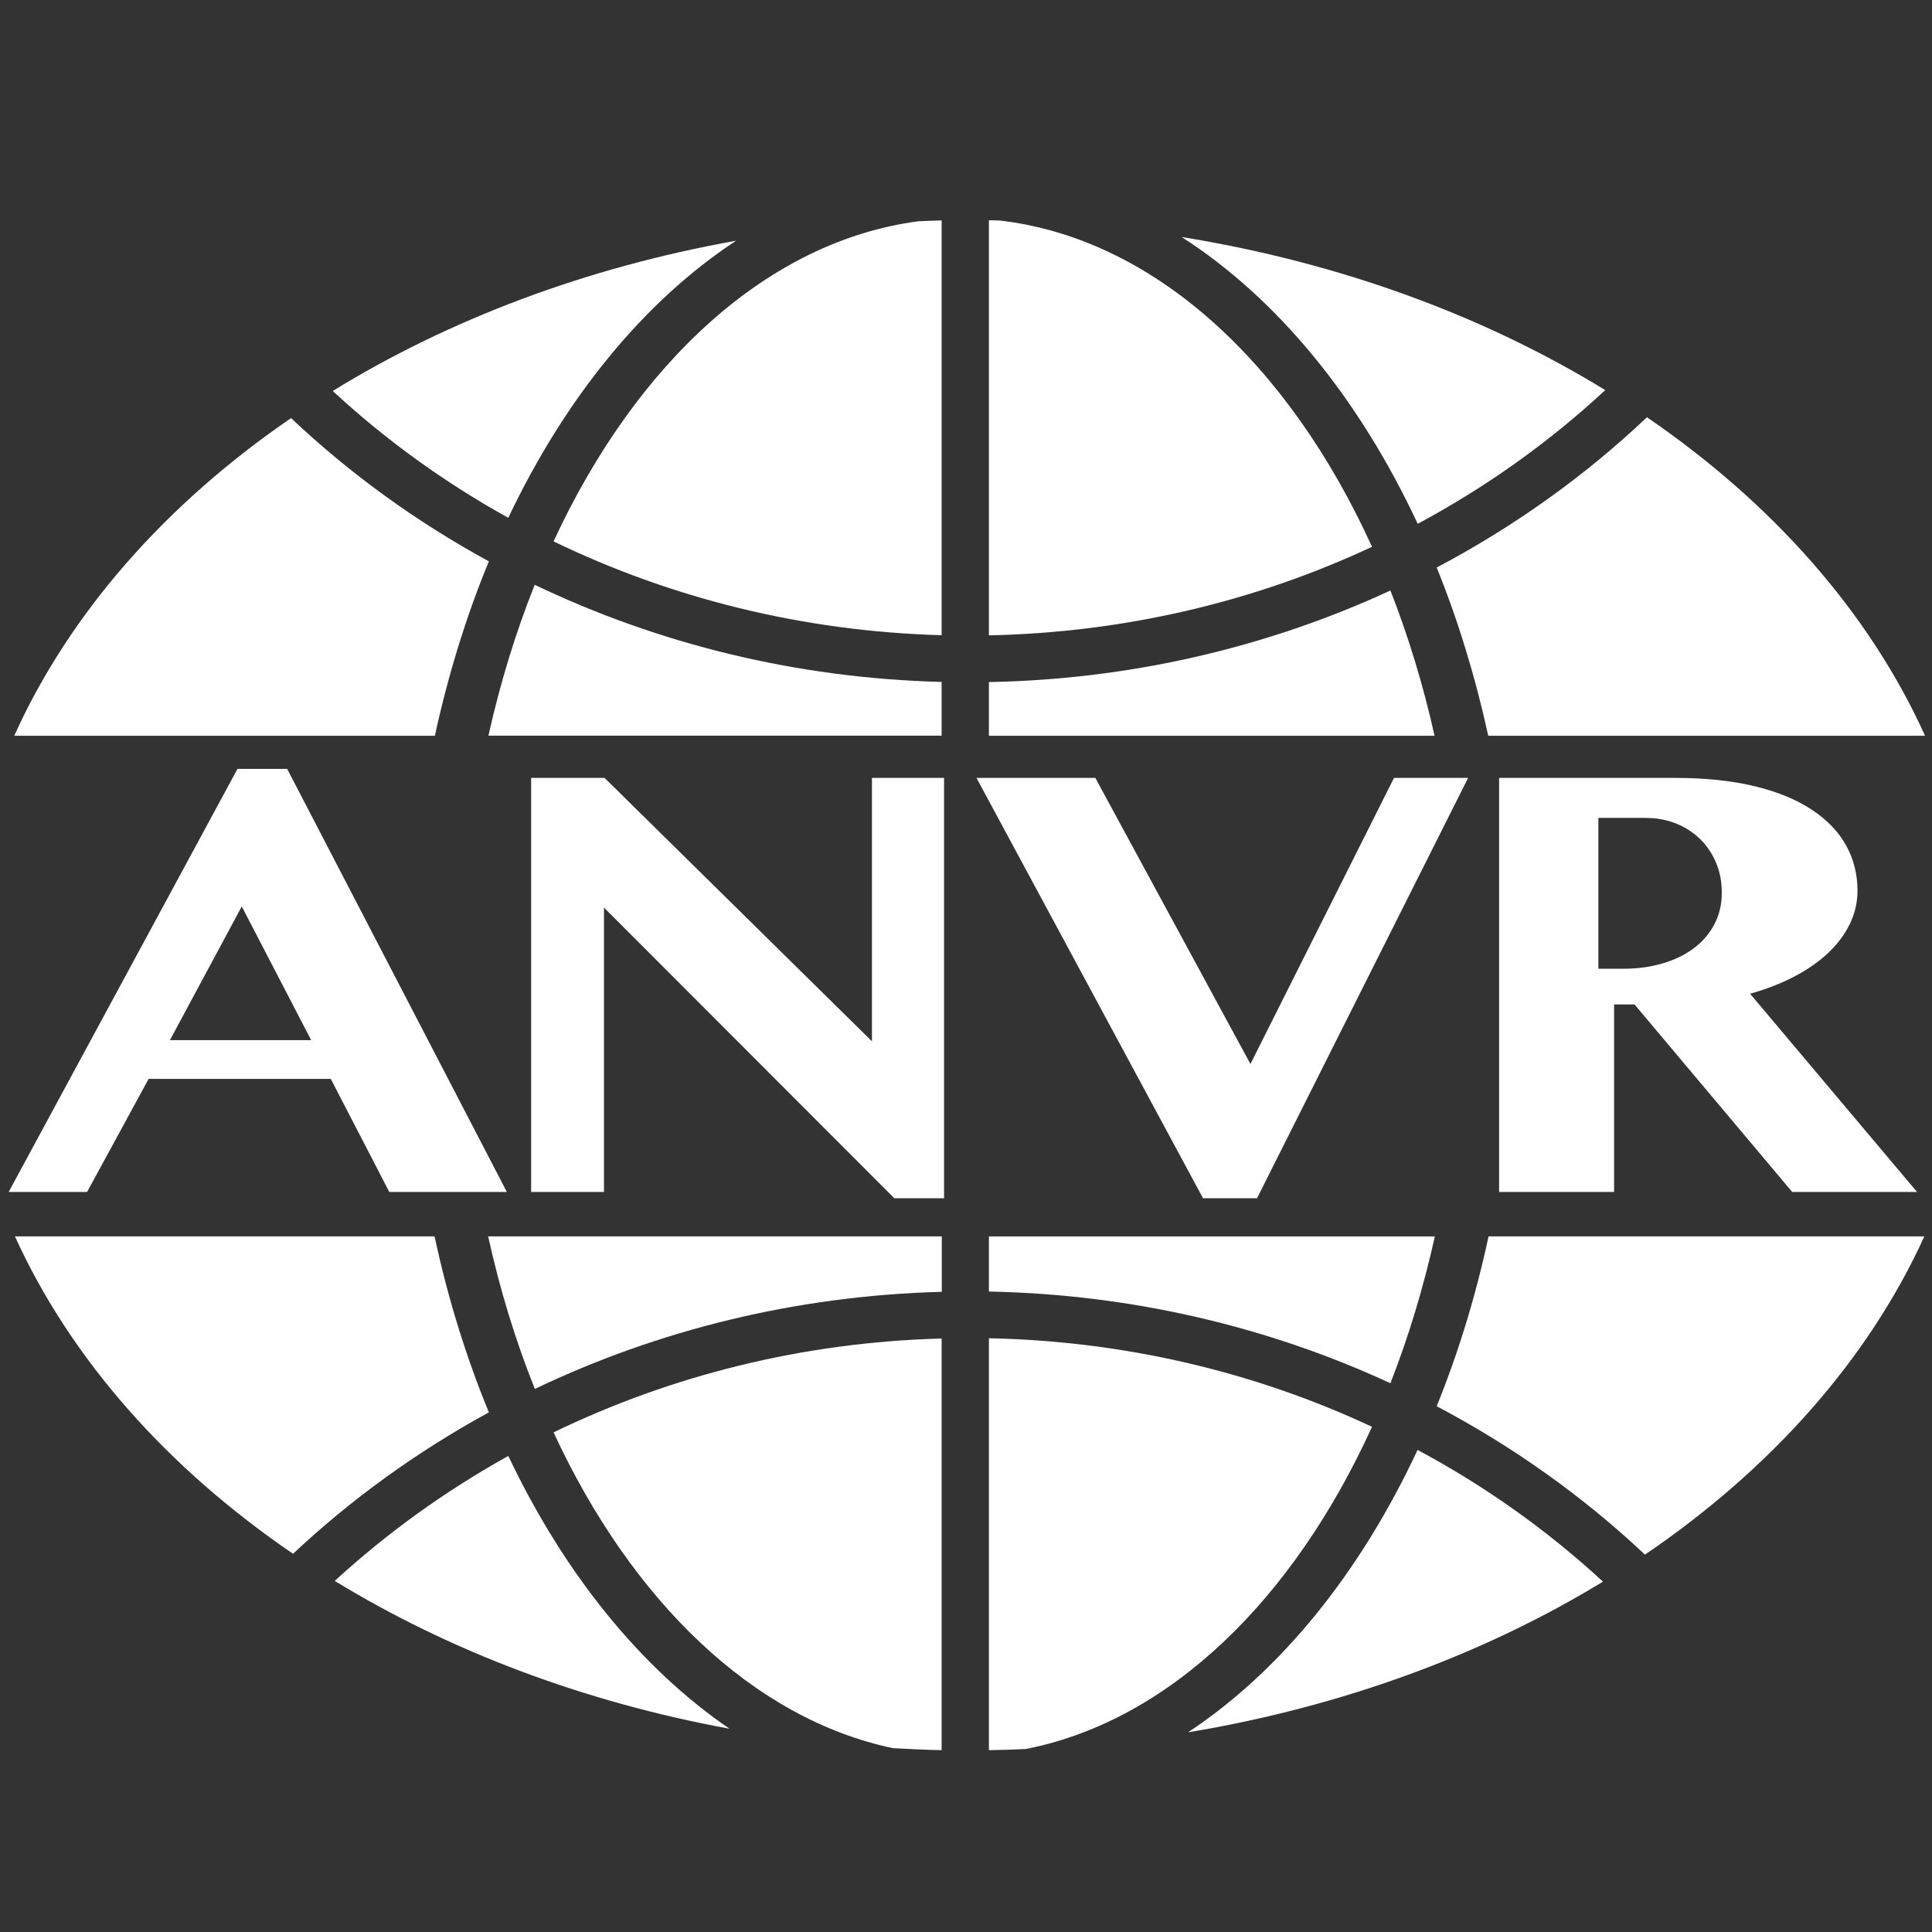
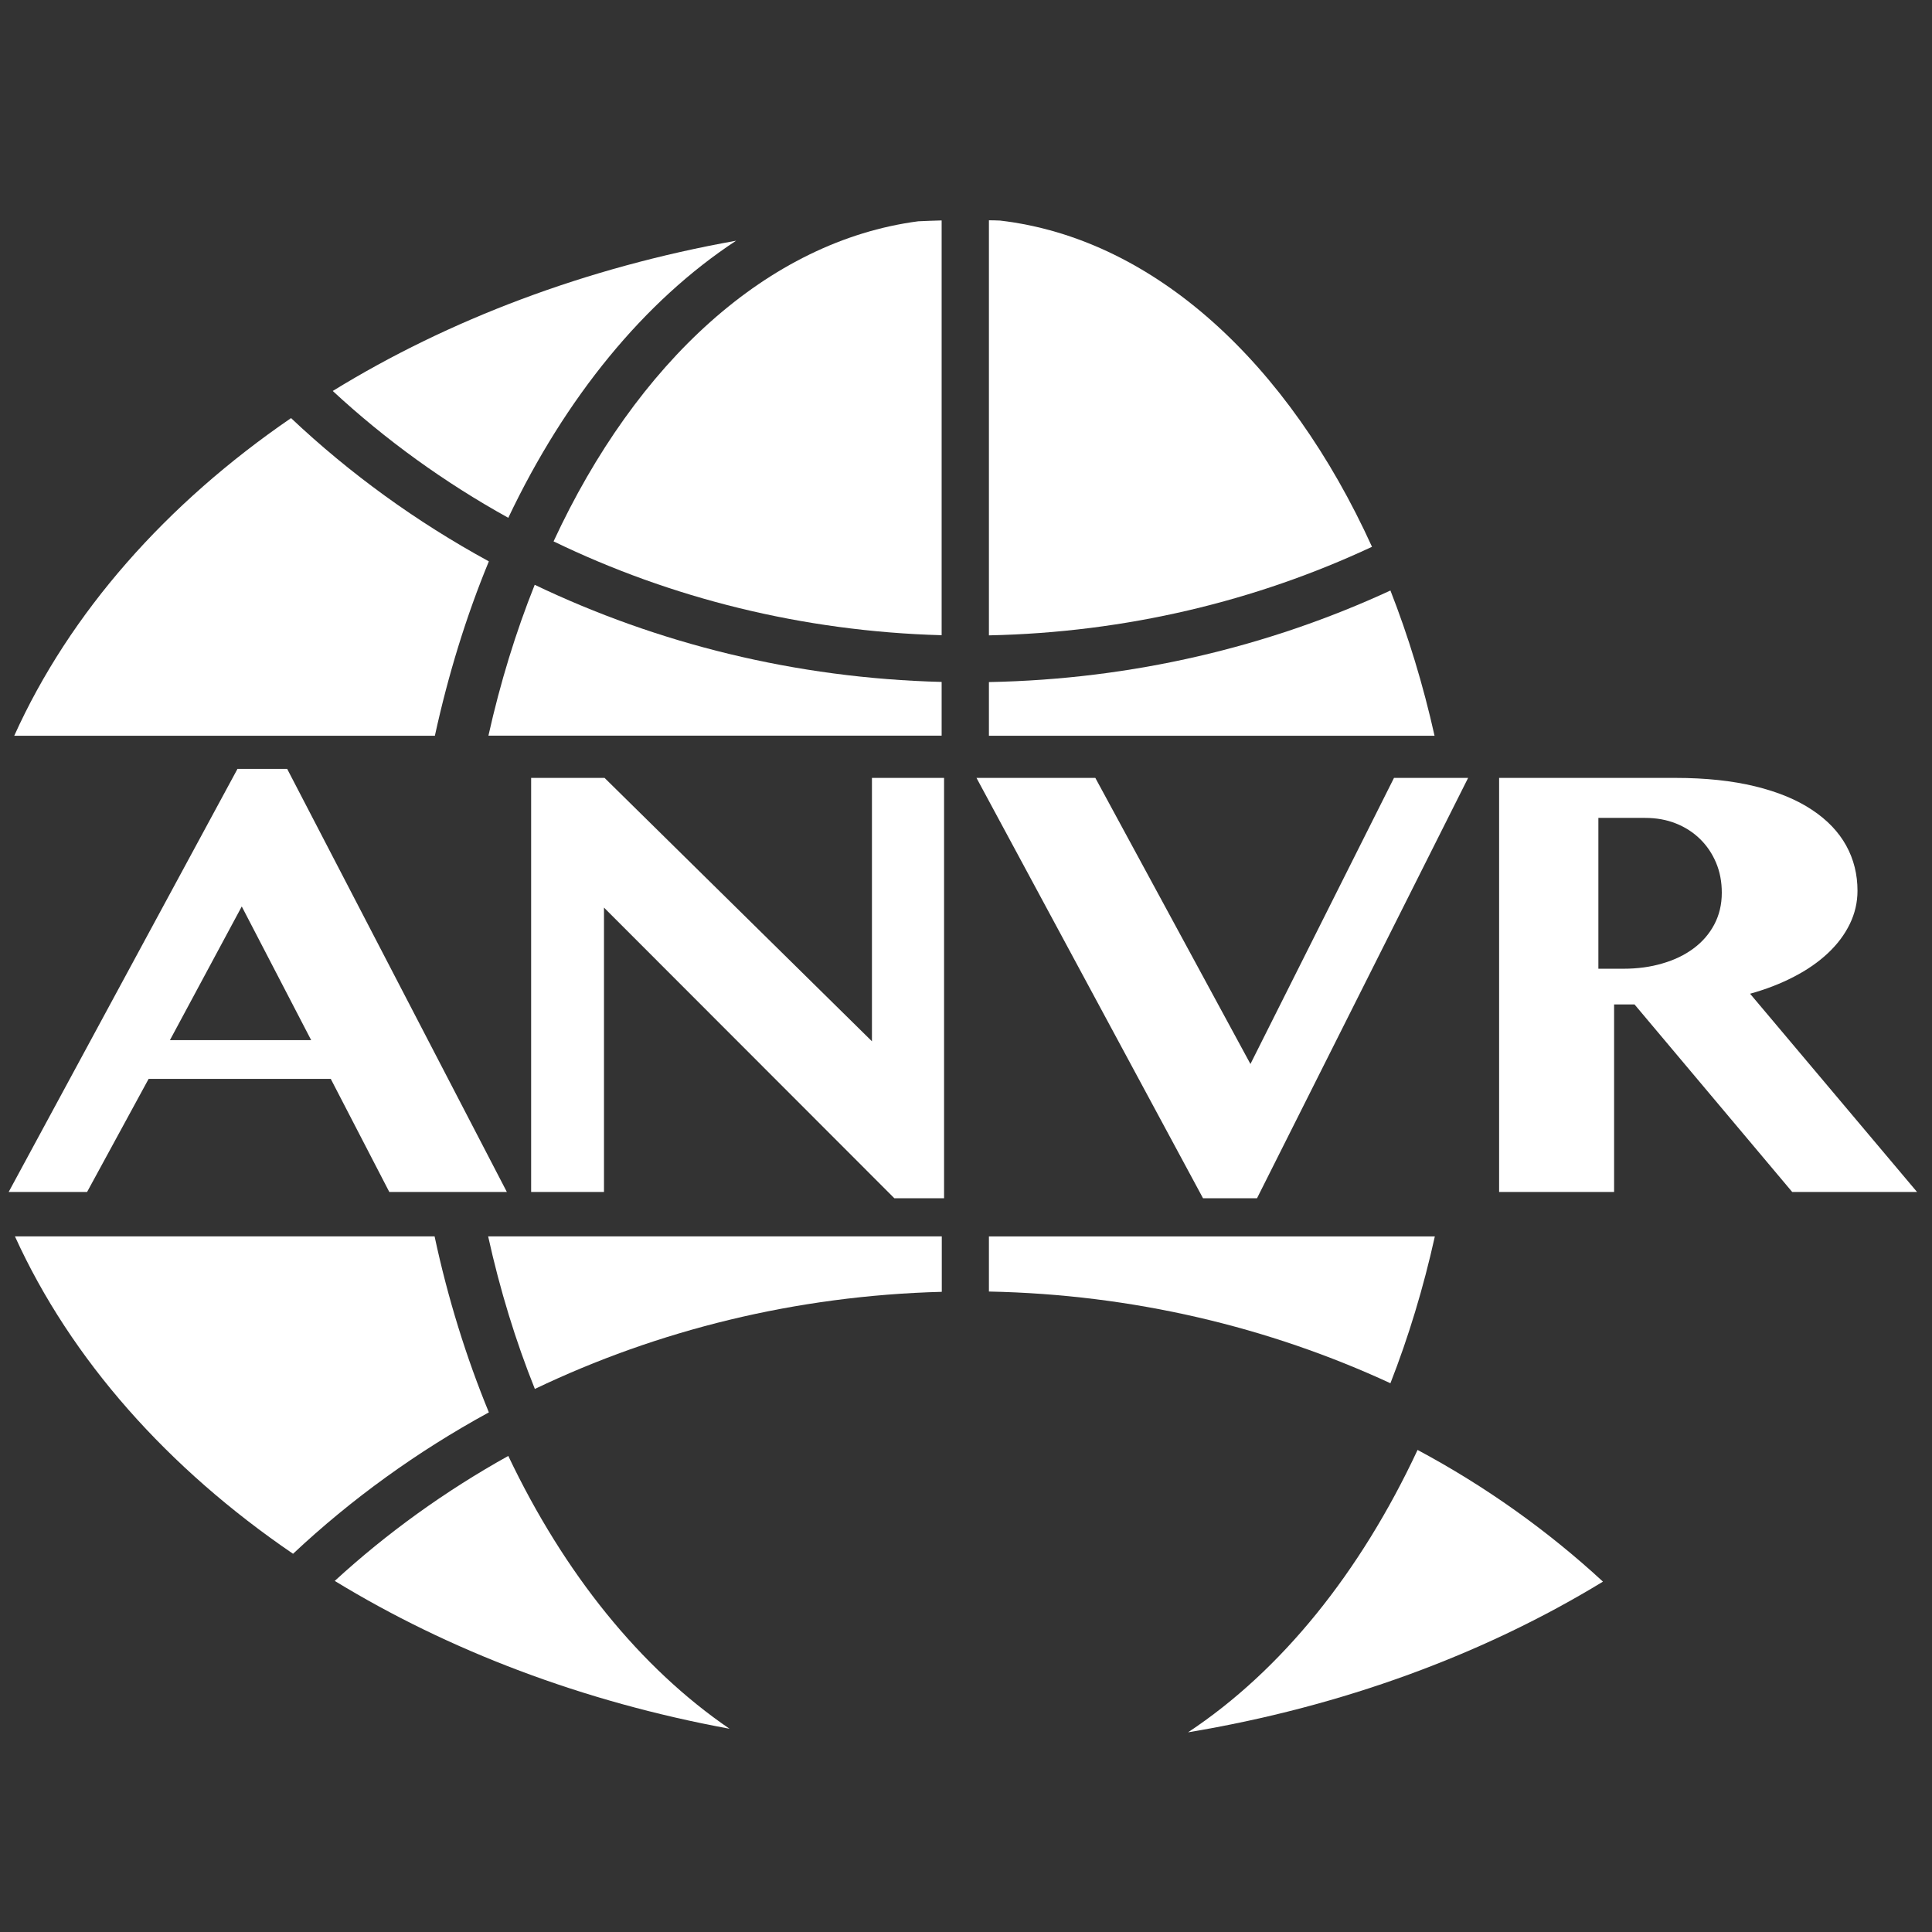
<svg xmlns="http://www.w3.org/2000/svg" width="283.46" height="283.46">
  <rect width="100%" height="100%" fill="#333333" stroke="none" />
  <style type="text/css">.st0{fill:#FFFFFF;}</style>
  <g class="layer">
    <title>Layer 1</title>
    <g id="svg_1">
-       <path class="st0" d="m218.356,107.951l64.084,0c-8.194,-18.127 -22.402,-34.138 -40.802,-46.732c-9.095,8.613 -19.489,16.052 -30.848,22.046c3.122,7.712 5.658,15.99 7.565,24.686z" id="svg_2" />
      <path class="st0" d="m145.093,100.071l0,7.88l65.383,0c-1.677,-7.502 -3.856,-14.627 -6.475,-21.312c-17.834,8.236 -37.805,13.035 -58.908,13.433z" id="svg_3" />
      <path class="st0" d="m145.093,93.219c20.16,-0.419 39.23,-5.05 56.205,-12.993c-12.238,-26.908 -31.958,-45.224 -54.57,-47.864c-0.545,-0.021 -1.09,-0.042 -1.635,-0.042l0,60.899z" id="svg_4" />
-       <path class="st0" d="m208.003,76.852c10.08,-5.407 19.322,-12.008 27.516,-19.615c-17.771,-10.897 -38.958,-18.714 -62.156,-22.465c14.062,9.011 26.049,23.681 34.641,42.08z" id="svg_5" />
      <path class="st0" d="m138.156,32.341c-1.153,0.021 -2.284,0.084 -3.437,0.126c-22.088,2.913 -41.368,20.768 -53.501,46.963c17.142,8.299 36.464,13.202 56.938,13.768l0,-60.857z" id="svg_6" />
      <path class="st0" d="m108,35.317c-22.046,3.94 -42.185,11.589 -59.18,22.046c7.712,7.146 16.367,13.412 25.755,18.609c8.383,-17.645 19.929,-31.791 33.425,-40.655z" id="svg_7" />
      <path class="st0" d="m42.701,61.344c-18.316,12.553 -32.461,28.542 -40.613,46.607l61.716,0c1.97,-9.032 4.631,-17.624 7.921,-25.588c-10.646,-5.805 -20.411,-12.888 -29.024,-21.019z" id="svg_8" />
      <path class="st0" d="m138.156,100.051c-21.459,-0.545 -41.703,-5.637 -59.704,-14.25c-2.766,6.916 -5.05,14.334 -6.79,22.13l66.494,0l0,-7.88z" id="svg_9" />
    </g>
    <g id="svg_10">
      <path class="st0" d="m63.762,181.403l-61.569,0c8.215,18.064 22.423,34.033 40.802,46.565c8.55,-8.026 18.211,-15.005 28.731,-20.747c-3.311,-8.047 -6.014,-16.702 -7.963,-25.818z" id="svg_11" />
      <path class="st0" d="m138.156,181.403l-66.536,0c1.739,7.88 4.045,15.382 6.853,22.381c18.001,-8.613 38.245,-13.684 59.704,-14.25l0,-8.131l-0.021,0z" id="svg_12" />
-       <path class="st0" d="m138.156,196.386c-20.495,0.545 -39.796,5.47 -56.938,13.768c11.442,24.707 29.276,42.017 49.792,46.334c2.368,0.126 4.757,0.251 7.146,0.293l0,-60.396z" id="svg_13" />
      <path class="st0" d="m74.575,213.612c-9.263,5.155 -17.813,11.316 -25.462,18.337c16.702,10.206 36.38,17.729 57.923,21.69c-13.077,-8.927 -24.267,-22.8 -32.461,-40.026z" id="svg_14" />
-       <path class="st0" d="m218.398,181.403c-1.886,8.802 -4.464,17.142 -7.607,24.917c11.233,5.931 21.522,13.265 30.554,21.774c18.462,-12.553 32.734,-28.563 40.99,-46.691l-63.938,0z" id="svg_15" />
      <path class="st0" d="m145.093,189.492c21.124,0.419 41.095,5.218 58.908,13.454c2.64,-6.748 4.841,-13.978 6.517,-21.543l-65.425,0l0,8.089z" id="svg_16" />
      <path class="st0" d="m174.306,254.163c22.675,-3.772 43.421,-11.463 60.878,-22.109c-8.11,-7.481 -17.247,-13.999 -27.201,-19.322c-8.383,17.959 -20.013,32.398 -33.677,41.431z" id="svg_17" />
-       <path class="st0" d="m145.093,256.782c1.802,-0.021 3.584,-0.084 5.386,-0.168c21.04,-4.107 39.272,-21.878 50.819,-47.277c-16.975,-7.942 -36.045,-12.574 -56.205,-12.993l0,60.438z" id="svg_18" />
    </g>
    <g id="svg_19">
      <g id="svg_20">
        <path class="st0" d="m42.135,112.813l32.231,62.072l-17.247,0l-8.592,-16.597l-26.719,0l-9.032,16.597l-11.505,0l33.572,-62.072l7.293,0zm-17.205,39.796l20.726,0l-10.185,-19.615l-10.541,19.615z" id="svg_21" />
        <path class="st0" d="m77.928,114.133l10.772,0l39.23,38.643l0,-38.643l10.583,0l0,61.674l-7.293,0l-42.604,-42.646l0,41.724l-10.688,0l0,-60.752z" id="svg_22" />
        <path class="st0" d="m160.705,114.133l22.758,41.975l21.061,-41.975l10.876,0l-30.973,61.674l-7.921,0l-33.237,-61.674l17.436,0z" id="svg_23" />
        <path class="st0" d="m219.969,114.133l25.839,0c4.443,0 8.341,0.419 11.694,1.236c3.353,0.817 6.14,1.97 8.362,3.458c2.221,1.467 3.898,3.227 5.009,5.239c1.111,2.012 1.656,4.233 1.656,6.622c0,1.697 -0.377,3.332 -1.132,4.883c-0.754,1.551 -1.823,2.976 -3.206,4.275c-1.383,1.299 -3.039,2.452 -4.988,3.458c-1.928,1.006 -4.086,1.844 -6.434,2.494l24.498,29.087l-18.316,0l-23.136,-27.516l-2.997,0l0,27.516l-16.87,0l0,-60.752l0.021,0zm14.544,27.998l3.667,0c2.054,0 3.961,-0.251 5.721,-0.775c1.76,-0.503 3.269,-1.236 4.568,-2.2c1.278,-0.943 2.305,-2.117 3.039,-3.5c0.733,-1.383 1.111,-2.934 1.111,-4.673c0,-1.593 -0.272,-3.06 -0.838,-4.401c-0.566,-1.341 -1.341,-2.494 -2.347,-3.479c-1.006,-0.985 -2.179,-1.739 -3.542,-2.284c-1.362,-0.545 -2.871,-0.817 -4.527,-0.817l-6.853,0l0,22.13z" id="svg_24" />
      </g>
    </g>
  </g>
</svg>